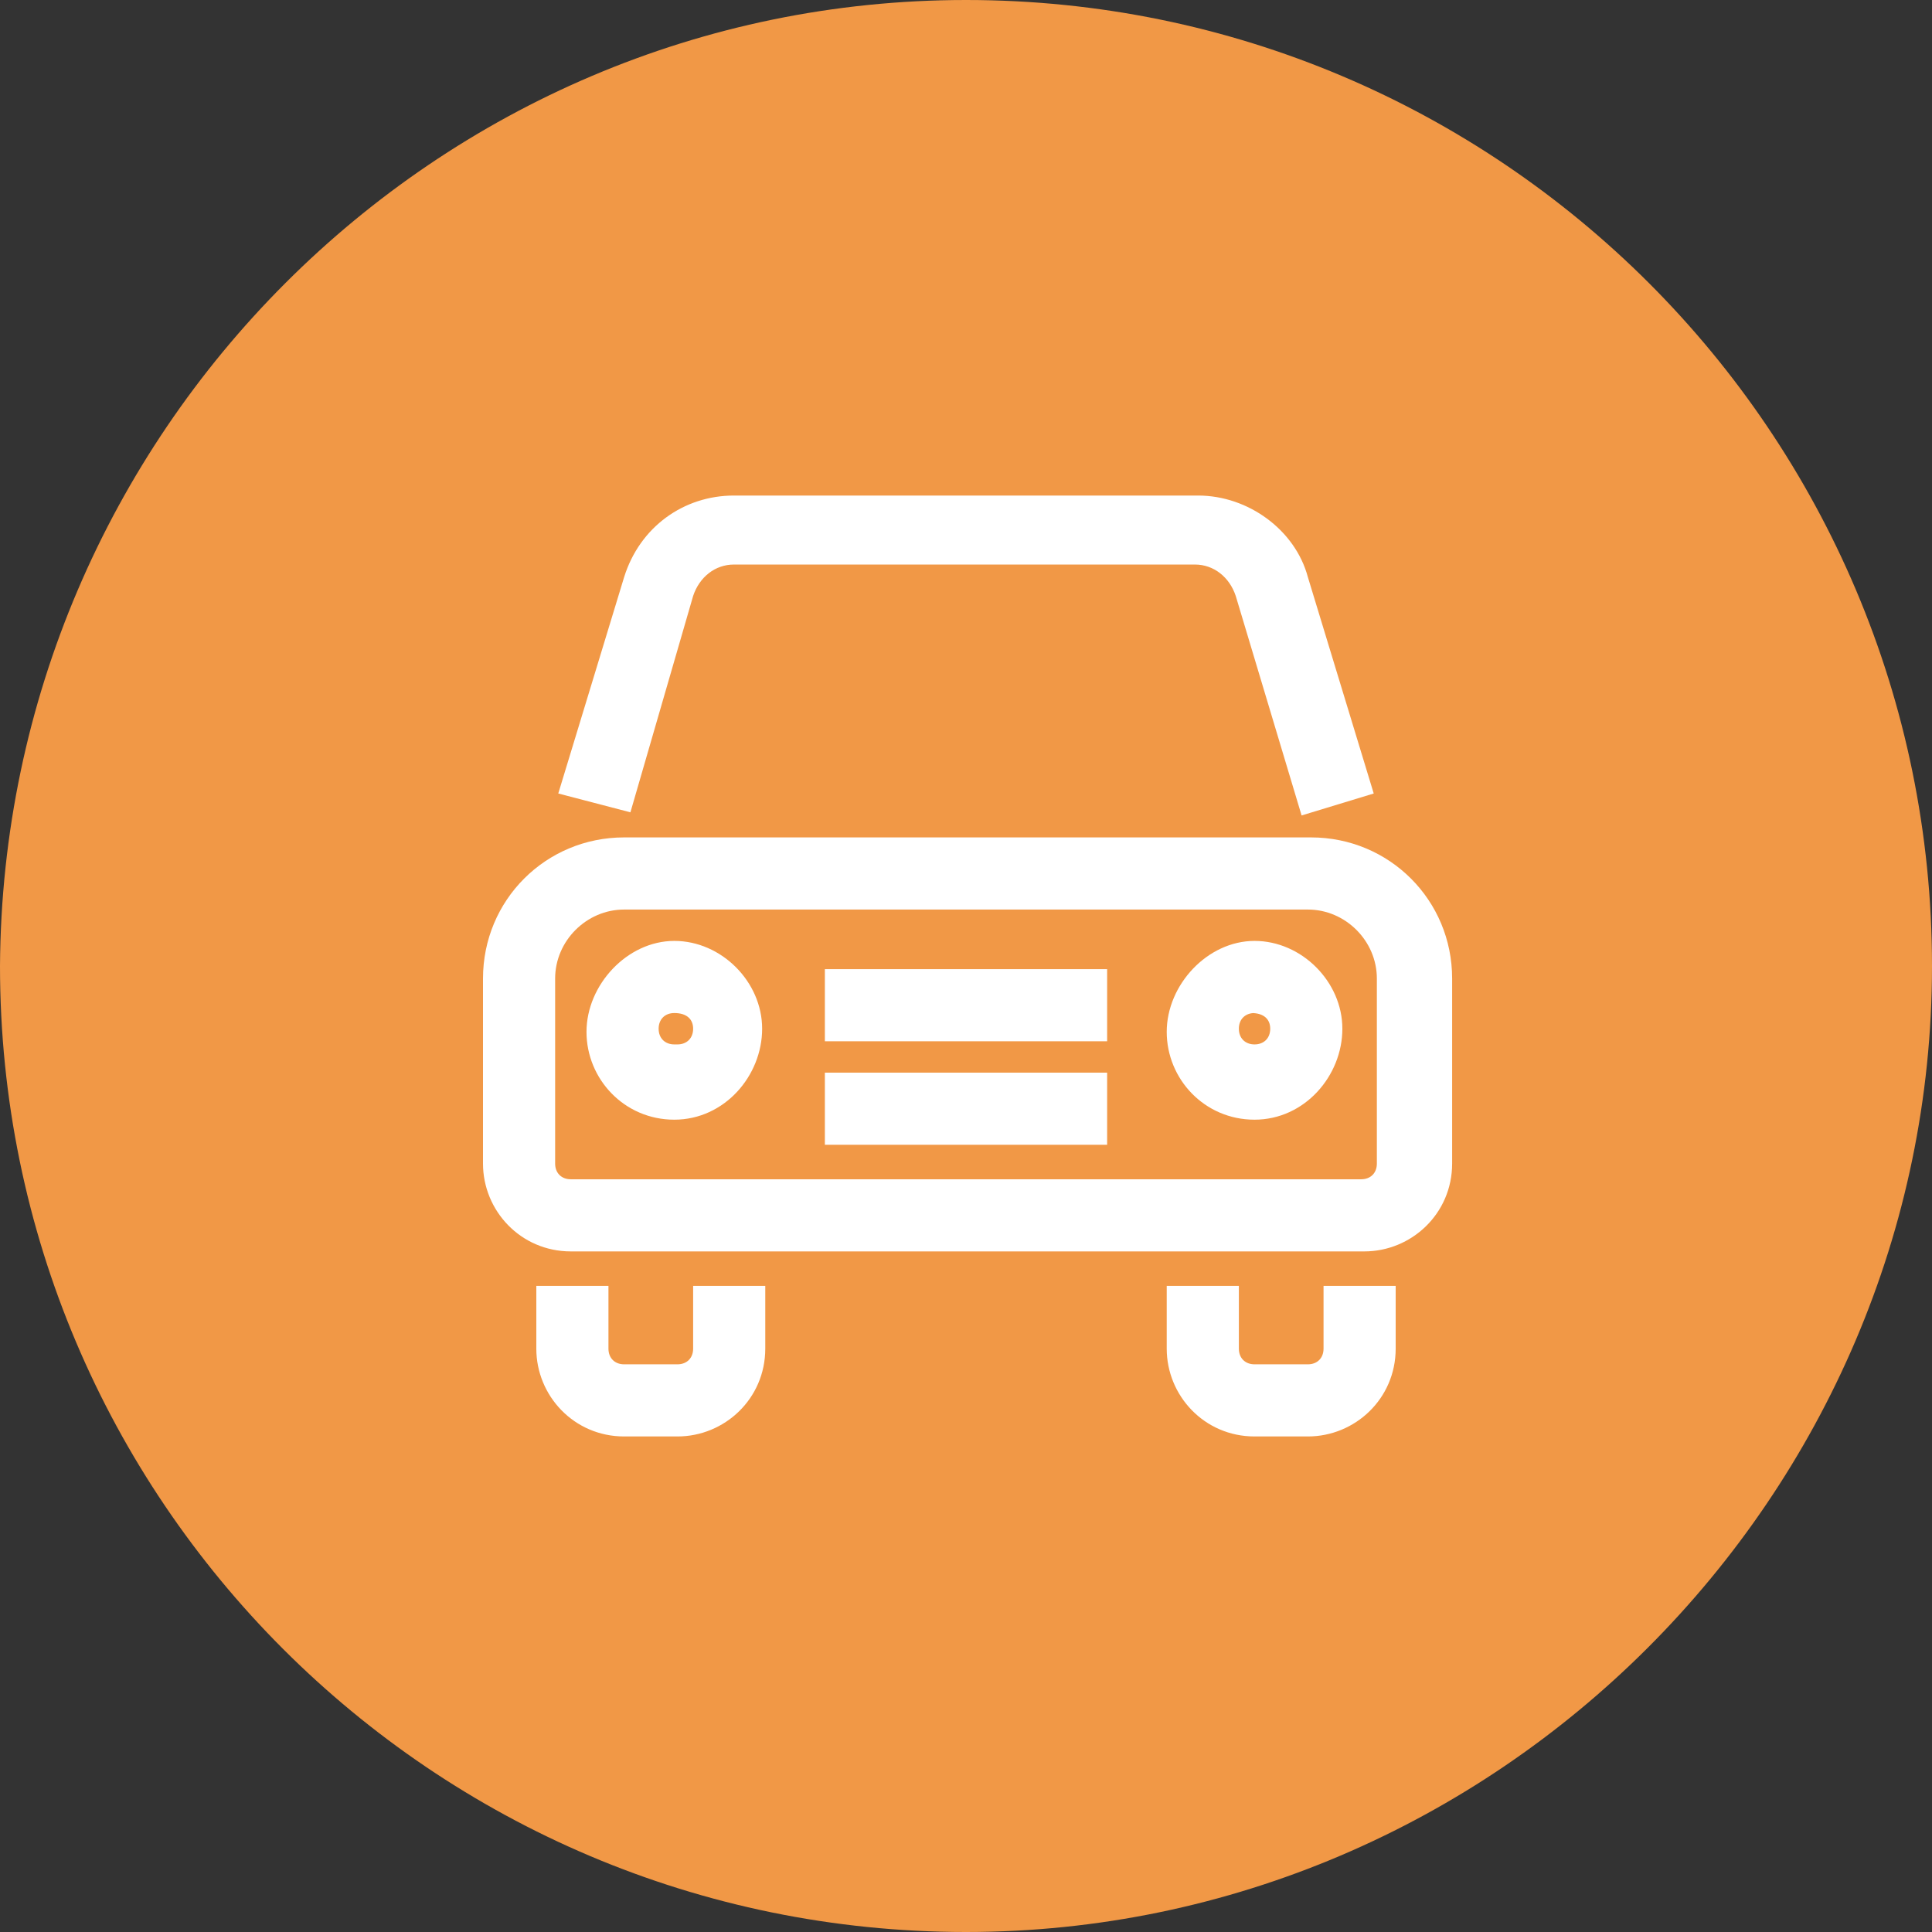
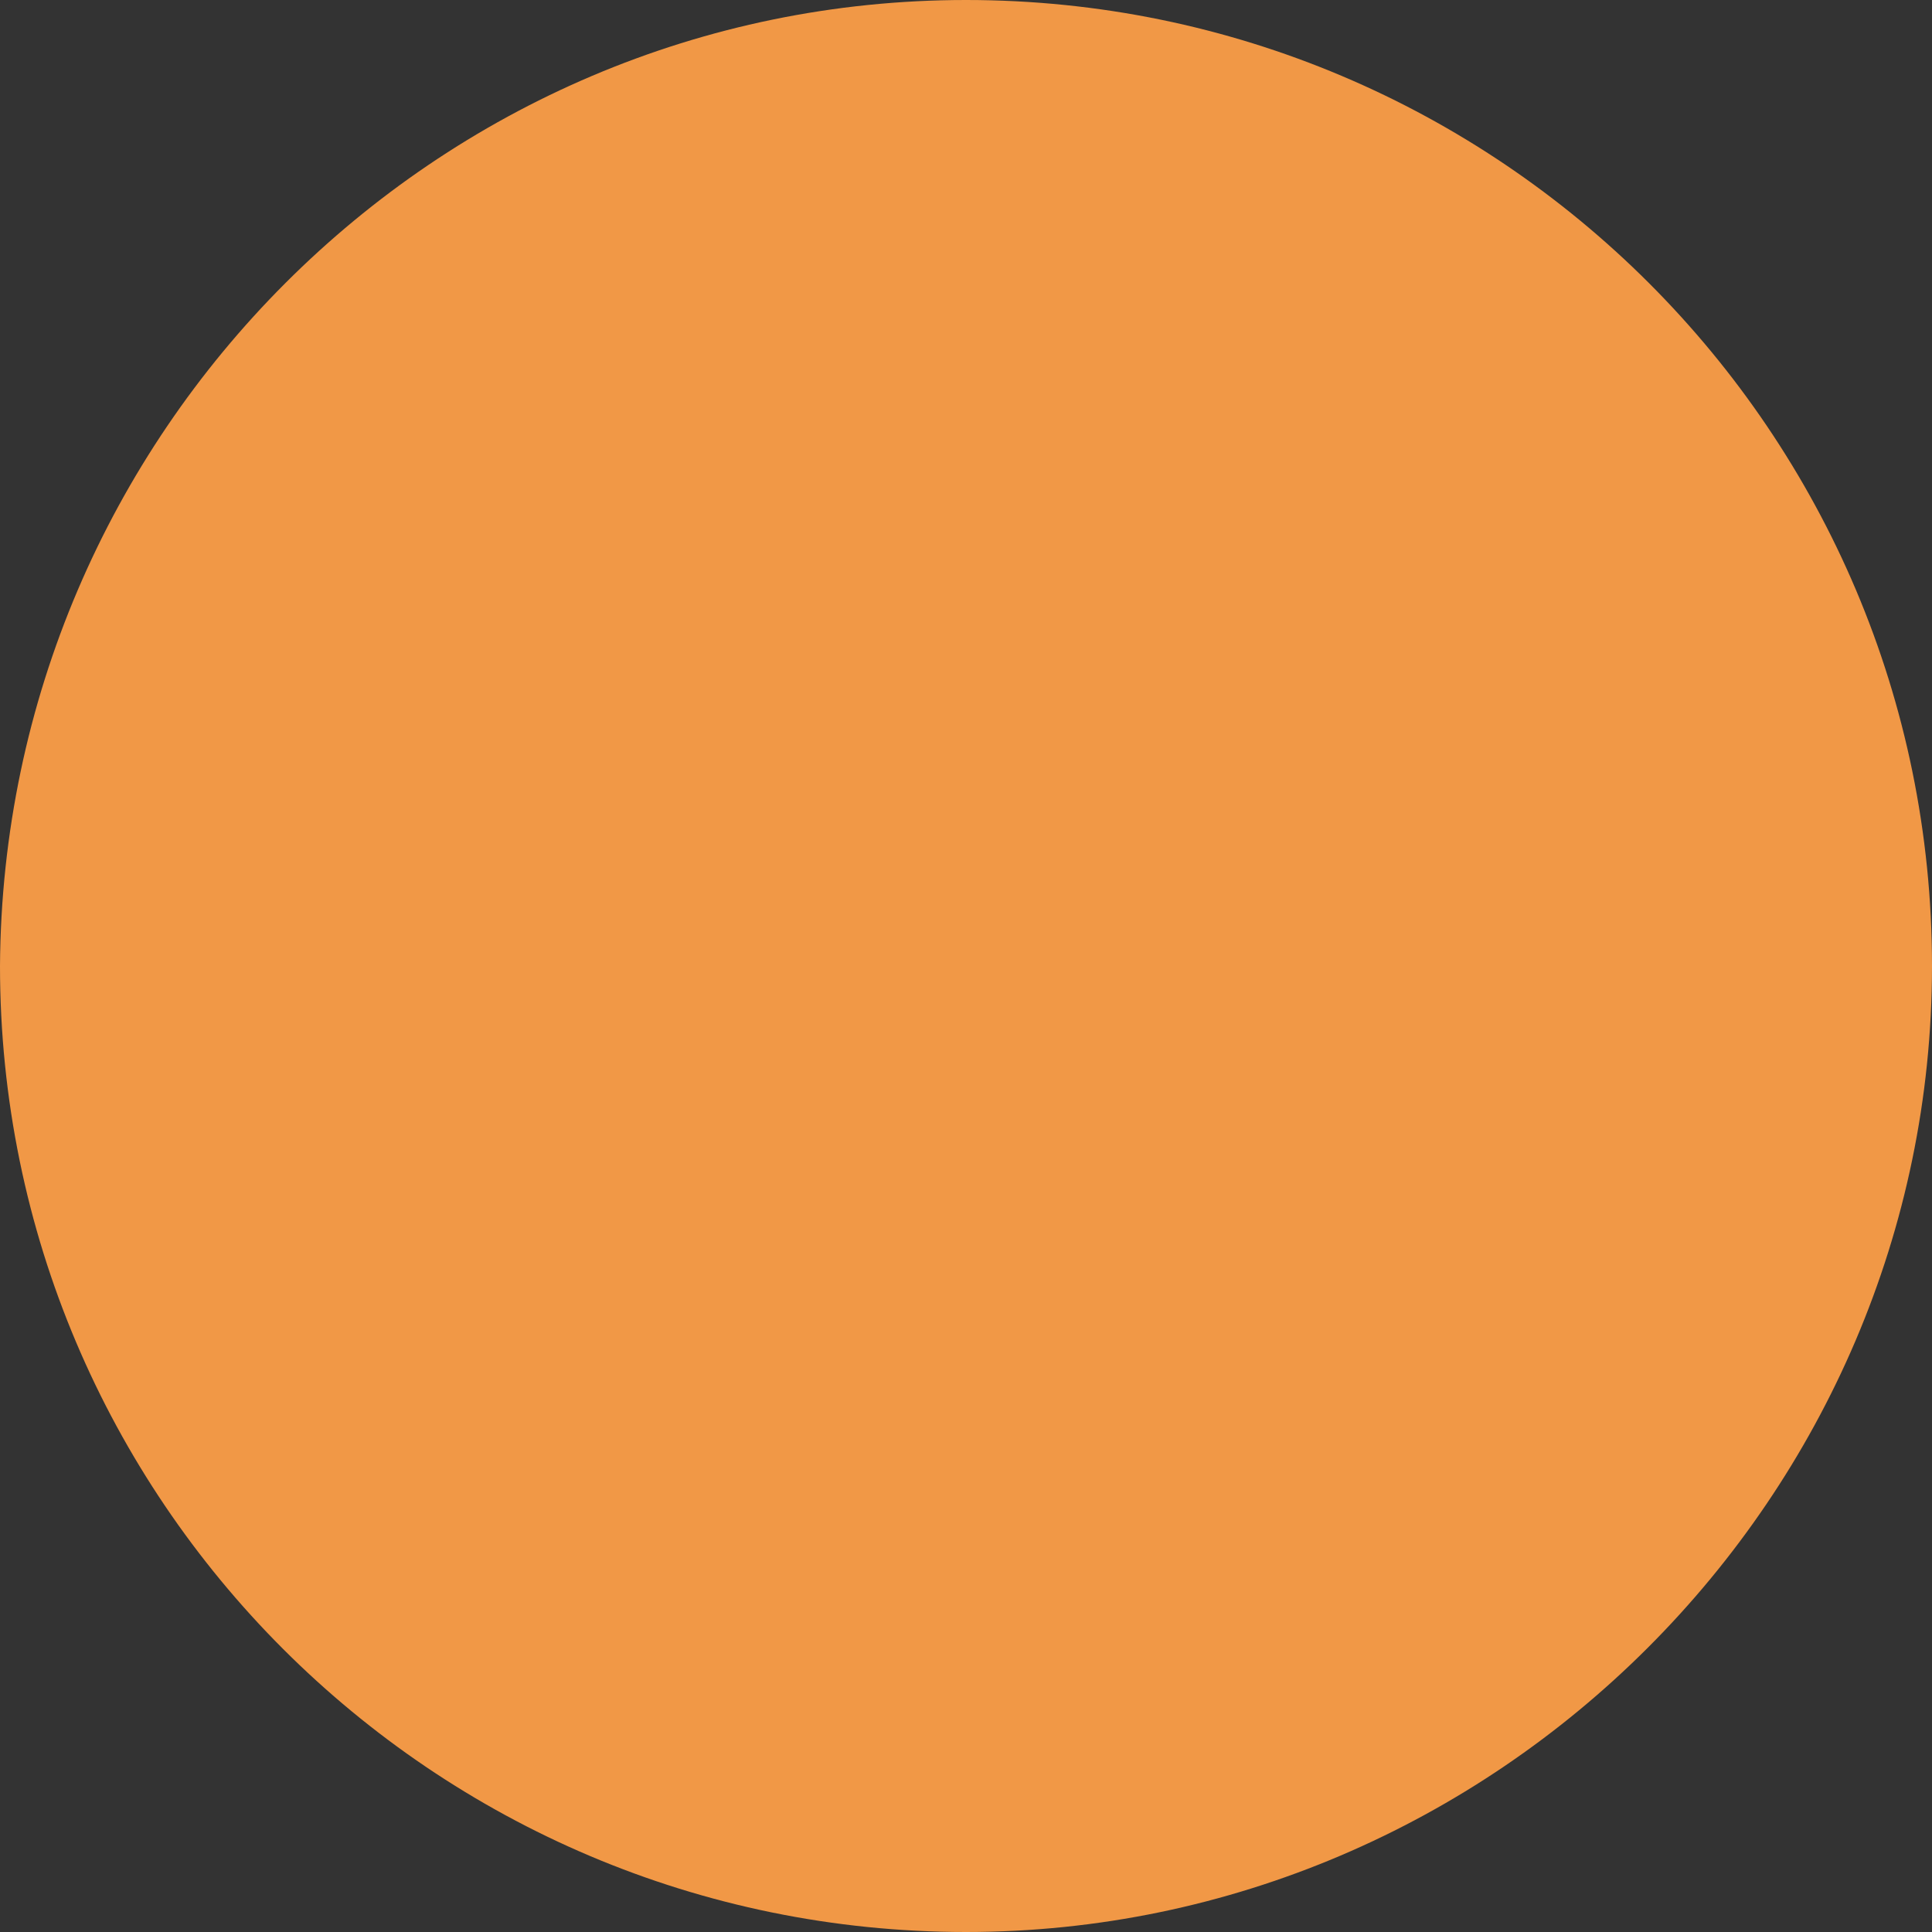
<svg xmlns="http://www.w3.org/2000/svg" id="Livello_1" data-name="Livello 1" version="1.1" viewBox="0 0 61.6 61.6">
  <rect x="0" y="0" width="61.6" height="61.6" fill="#333333" stroke="none" />
  <defs>
    <style>
      .cls-1 {
        fill: #f19846;
      }

      .cls-1, .cls-2 {
        stroke-width: 0px;
      }

      .cls-2 {
        fill: #fff;
      }
    </style>
  </defs>
  <g id="Livello_1-2" data-name="Livello 1-2">
    <path class="cls-1" d="M30.8,0h0c17,0,30.8,13.8,30.8,30.8h0c0,16.9-13.9,30.8-30.8,30.8h0C13.8,61.6,0,47.8,0,30.8h0C.1,13.8,13.9,0,30.8,0Z" />
  </g>
  <g id="icn-auto-sostitutiva">
-     <path class="cls-2" d="M40,45.8c-1.6,0-2.8-1.3-2.8-2.8v-2h2.3v2c0,.3.2.5.5.5h1.7c.3,0,.5-.2.5-.5v-2h2.3v2c0,1.6-1.3,2.8-2.8,2.8h-1.7ZM19.9,45.8c-1.6,0-2.8-1.3-2.8-2.8v-2h2.3v2c0,.3.2.5.5.5h1.7c.3,0,.5-.2.5-.5v-2h2.3v2c0,1.6-1.3,2.8-2.8,2.8h-1.7ZM18.2,39.9c-1.6,0-2.8-1.3-2.8-2.8v-5.9c0-2.5,2-4.5,4.5-4.5h21.9c2.5,0,4.5,2,4.5,4.5v5.9c0,1.6-1.3,2.8-2.8,2.8h-25.3ZM19.9,29c-1.2,0-2.2,1-2.2,2.2v5.9c0,.3.2.5.5.5h25.2c.3,0,.5-.2.5-.5v-5.9c0-1.2-1-2.2-2.2-2.2,0,0-21.8,0-21.8,0ZM26.3,36.5v-2.3h9v2.3h-9ZM40,35.7c-1.6,0-2.8-1.3-2.8-2.8s1.3-2.9,2.8-2.9,2.8,1.3,2.8,2.8-1.2,2.9-2.8,2.9h0ZM40,32.3c-.3,0-.5.2-.5.5s.2.5.5.5h0c.3,0,.5-.2.5-.5s-.2-.5-.6-.5q0,0,0,0t0,0ZM21.5,35.7c-1.6,0-2.8-1.3-2.8-2.8s1.3-2.9,2.8-2.9,2.8,1.3,2.8,2.8-1.2,2.9-2.8,2.9h0ZM21.5,32.3c-.3,0-.5.2-.5.5s.2.5.5.5h.1c.3,0,.5-.2.5-.5s-.2-.5-.6-.5c.1,0,0,0,0,0h0ZM26.3,33.2v-2.3h9v2.3h-9ZM17.8,25.3l2.1-6.9c.5-1.6,1.9-2.6,3.5-2.6h14.8c1.6,0,3.1,1.1,3.5,2.6l2.1,6.9-2.3.7-2.1-7c-.2-.6-.7-1-1.3-1h-14.7c-.6,0-1.1.4-1.3,1l-2,6.9-2.3-.6h0Z" />
-   </g>
+     </g>
</svg>